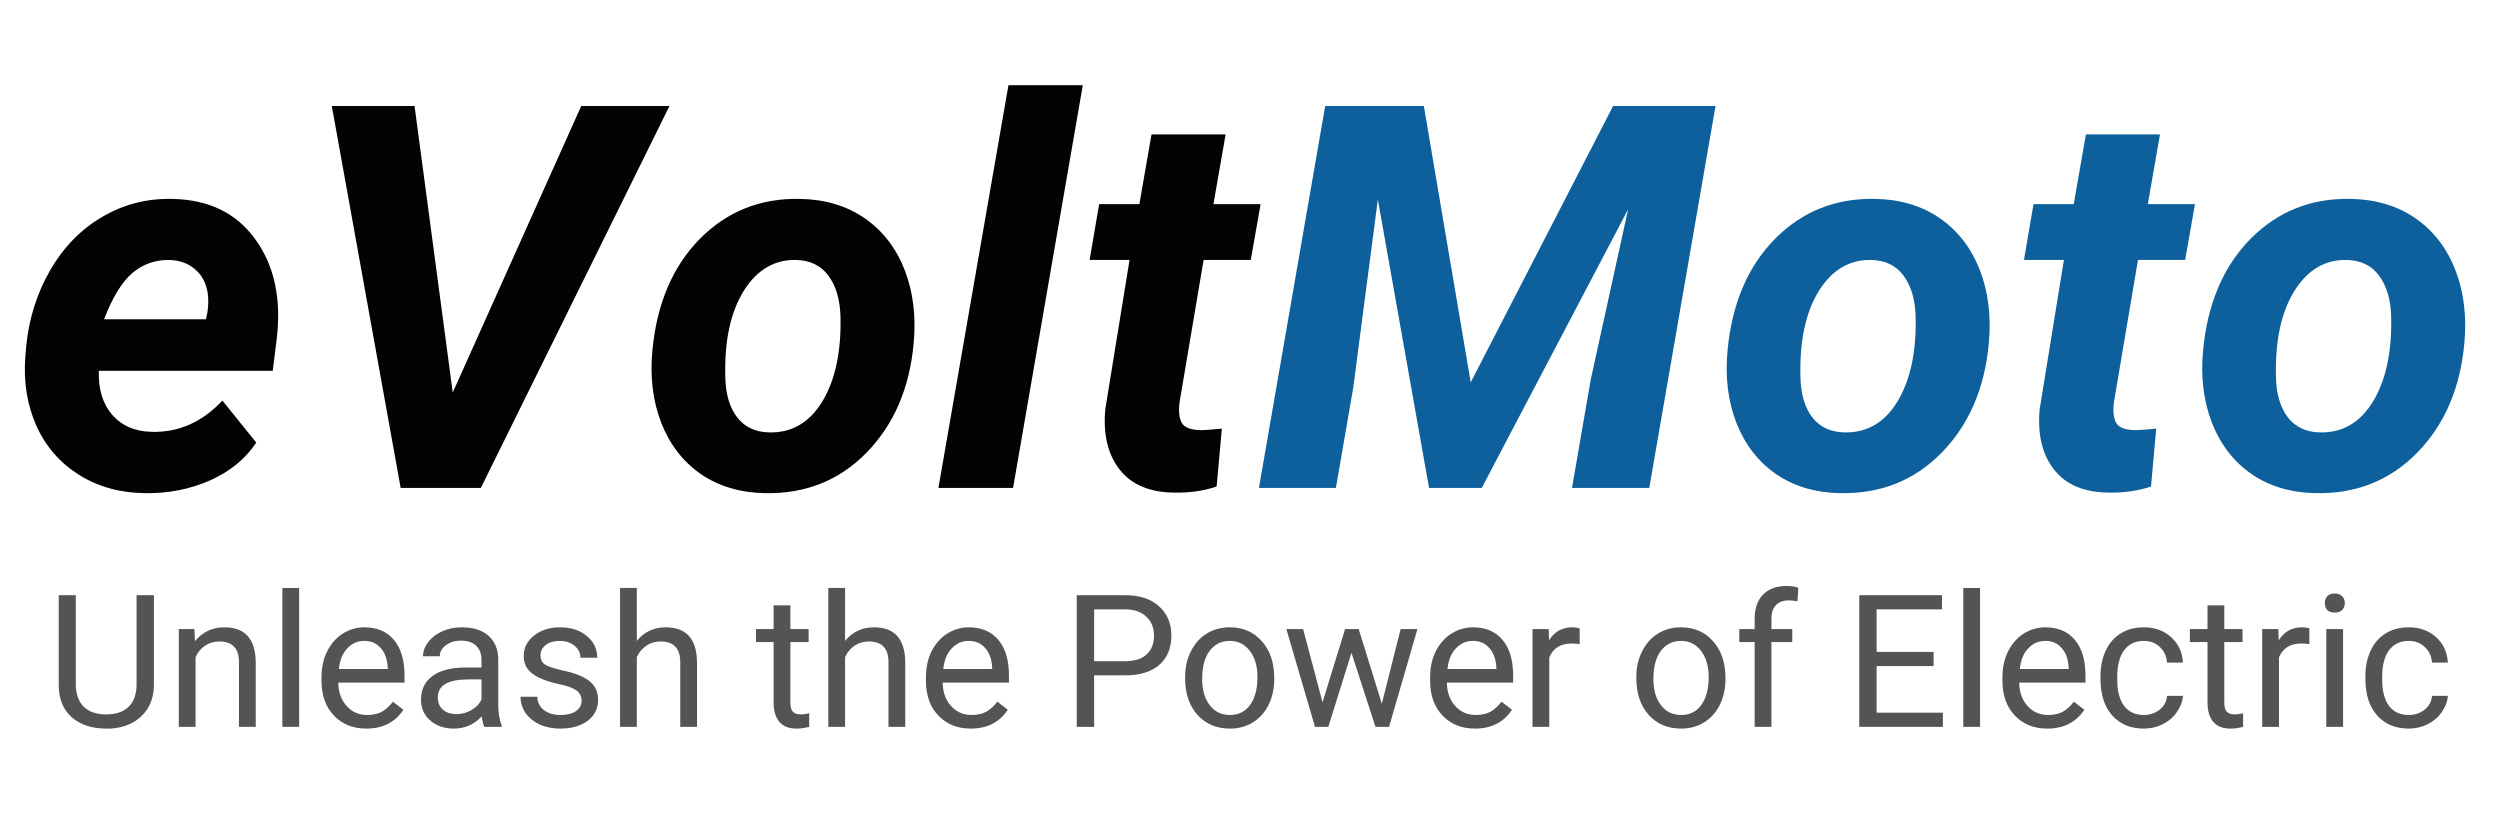
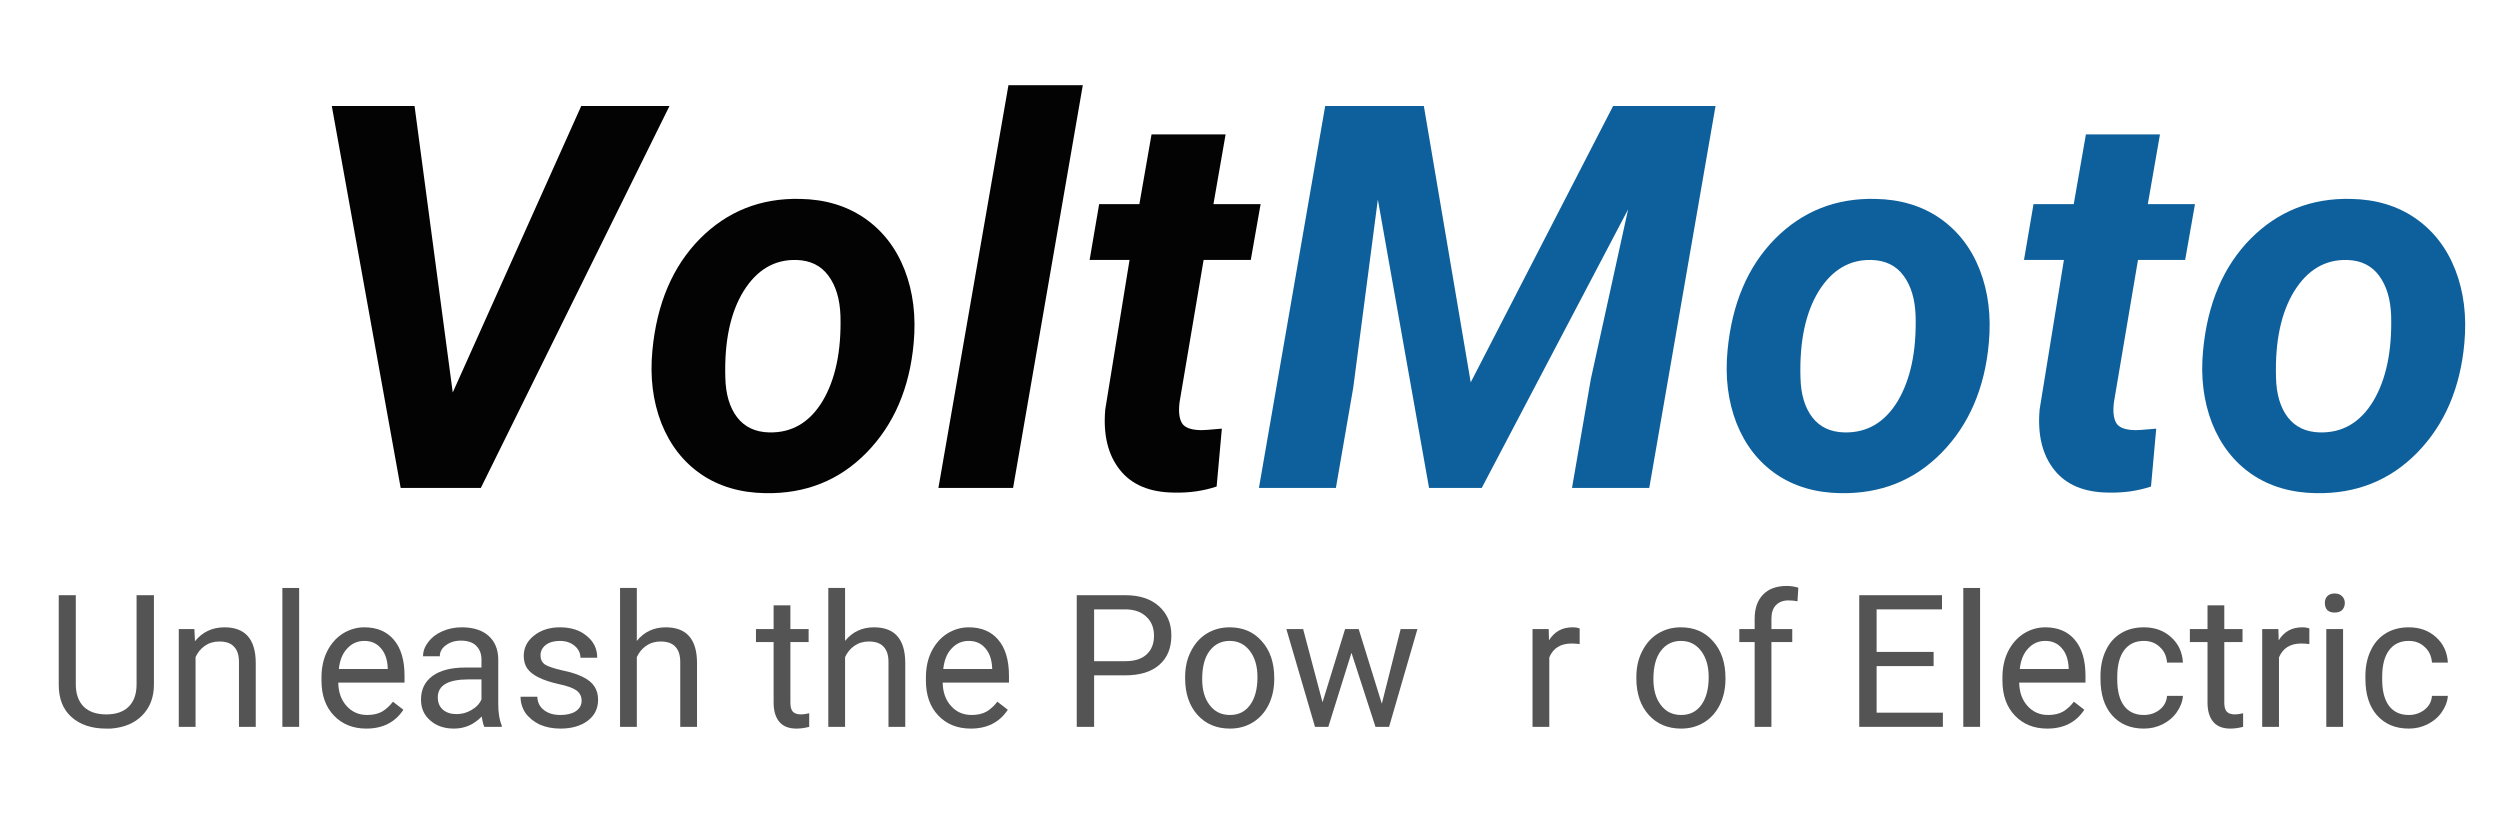
<svg xmlns="http://www.w3.org/2000/svg" width="180" zoomAndPan="magnify" viewBox="0 0 135 45" height="60" preserveAspectRatio="xMidYMid meet" version="1.0">
  <defs>
    <g />
  </defs>
  <rect x="-13.5" width="162" fill="#ffffff" y="-4.5" height="54" fill-opacity="1" />
-   <rect x="-13.5" width="162" fill="#ffffff" y="-4.5" height="54" fill-opacity="1" />
  <g fill="#030303" fill-opacity="1">
    <g transform="translate(0.525, 26.35)">
      <g>
-         <path d="M 7.328 0.281 C 5.984 0.27 4.789 -0.055 3.75 -0.703 C 2.719 -1.348 1.945 -2.234 1.438 -3.359 C 0.938 -4.492 0.738 -5.738 0.844 -7.094 L 0.891 -7.656 C 1.035 -9.145 1.469 -10.516 2.188 -11.766 C 2.914 -13.016 3.852 -13.973 5 -14.641 C 6.145 -15.316 7.41 -15.641 8.797 -15.609 C 10.766 -15.566 12.254 -14.836 13.266 -13.422 C 14.285 -12.016 14.672 -10.234 14.422 -8.078 L 14.203 -6.328 L 4.812 -6.328 C 4.781 -5.336 5.02 -4.547 5.531 -3.953 C 6.051 -3.359 6.758 -3.051 7.656 -3.031 C 9.113 -2.988 10.391 -3.551 11.484 -4.719 L 13.312 -2.453 C 12.738 -1.578 11.906 -0.895 10.812 -0.406 C 9.727 0.07 8.566 0.301 7.328 0.281 Z M 8.594 -12.312 C 7.852 -12.32 7.195 -12.086 6.625 -11.609 C 6.062 -11.129 5.551 -10.297 5.094 -9.109 L 10.594 -9.109 L 10.672 -9.469 C 10.734 -9.852 10.738 -10.211 10.688 -10.547 C 10.594 -11.098 10.359 -11.523 9.984 -11.828 C 9.617 -12.141 9.156 -12.301 8.594 -12.312 Z M 8.594 -12.312" />
-       </g>
+         </g>
    </g>
  </g>
  <g fill="#030303" fill-opacity="1">
    <g transform="translate(15.87, 26.35)">
      <g>
        <path d="M 8.578 -5.156 L 15.516 -20.625 L 20.281 -20.625 L 10.094 0 L 5.766 0 L 2.047 -20.625 L 6.516 -20.625 Z M 8.578 -5.156" />
      </g>
    </g>
  </g>
  <g fill="#030303" fill-opacity="1">
    <g transform="translate(34.401, 26.35)">
      <g>
        <path d="M 8.812 -15.609 C 10.156 -15.586 11.316 -15.238 12.297 -14.562 C 13.273 -13.883 13.992 -12.953 14.453 -11.766 C 14.91 -10.586 15.07 -9.273 14.938 -7.828 C 14.719 -5.391 13.867 -3.414 12.391 -1.906 C 10.922 -0.406 9.098 0.32 6.922 0.281 C 5.586 0.258 4.438 -0.078 3.469 -0.734 C 2.5 -1.398 1.781 -2.32 1.312 -3.5 C 0.852 -4.688 0.691 -5.992 0.828 -7.422 C 1.066 -9.953 1.922 -11.961 3.391 -13.453 C 4.867 -14.941 6.676 -15.66 8.812 -15.609 Z M 4.766 -5.969 C 4.785 -5.062 5 -4.344 5.406 -3.812 C 5.812 -3.289 6.383 -3.02 7.125 -3 C 8.352 -2.969 9.316 -3.531 10.016 -4.688 C 10.711 -5.852 11.035 -7.391 10.984 -9.297 C 10.953 -10.203 10.734 -10.926 10.328 -11.469 C 9.93 -12.008 9.359 -12.289 8.609 -12.312 C 7.422 -12.344 6.469 -11.781 5.75 -10.625 C 5.039 -9.469 4.711 -7.914 4.766 -5.969 Z M 4.766 -5.969" />
      </g>
    </g>
  </g>
  <g fill="#030303" fill-opacity="1">
    <g transform="translate(50.44, 26.35)">
      <g>
        <path d="M 4.266 0 L 0.234 0 L 4.016 -21.75 L 8.031 -21.75 Z M 4.266 0" />
      </g>
    </g>
  </g>
  <g fill="#030303" fill-opacity="1">
    <g transform="translate(58.042, 26.35)">
      <g>
        <path d="M 8.141 -19.094 L 7.484 -15.328 L 10.031 -15.328 L 9.5 -12.312 L 6.953 -12.312 L 5.656 -4.641 C 5.594 -4.16 5.629 -3.789 5.766 -3.531 C 5.898 -3.281 6.219 -3.145 6.719 -3.125 C 6.875 -3.113 7.281 -3.141 7.938 -3.203 L 7.656 -0.078 C 6.945 0.16 6.18 0.27 5.359 0.25 C 4.055 0.238 3.082 -0.164 2.438 -0.969 C 1.789 -1.781 1.523 -2.867 1.641 -4.234 L 2.953 -12.312 L 0.797 -12.312 L 1.312 -15.328 L 3.484 -15.328 L 4.141 -19.094 Z M 8.141 -19.094" />
      </g>
    </g>
  </g>
  <g fill="#0d609c" fill-opacity="1">
    <g transform="translate(67.685, 26.35)">
      <g>
        <path d="M 9.203 -20.625 L 11.734 -5.703 L 19.422 -20.625 L 24.953 -20.625 L 21.375 0 L 17.203 0 L 18.219 -5.875 L 20.234 -15.047 L 12.328 0 L 9.484 0 L 6.719 -15.578 L 5.391 -5.422 L 4.453 0 L 0.297 0 L 3.875 -20.625 Z M 9.203 -20.625" />
      </g>
    </g>
  </g>
  <g fill="#0d609c" fill-opacity="1">
    <g transform="translate(92.459, 26.35)">
      <g>
        <path d="M 8.812 -15.609 C 10.156 -15.586 11.316 -15.238 12.297 -14.562 C 13.273 -13.883 13.992 -12.953 14.453 -11.766 C 14.91 -10.586 15.07 -9.273 14.938 -7.828 C 14.719 -5.391 13.867 -3.414 12.391 -1.906 C 10.922 -0.406 9.098 0.32 6.922 0.281 C 5.586 0.258 4.438 -0.078 3.469 -0.734 C 2.5 -1.398 1.781 -2.32 1.312 -3.5 C 0.852 -4.688 0.691 -5.992 0.828 -7.422 C 1.066 -9.953 1.922 -11.961 3.391 -13.453 C 4.867 -14.941 6.676 -15.66 8.812 -15.609 Z M 4.766 -5.969 C 4.785 -5.062 5 -4.344 5.406 -3.812 C 5.812 -3.289 6.383 -3.02 7.125 -3 C 8.352 -2.969 9.316 -3.531 10.016 -4.688 C 10.711 -5.852 11.035 -7.391 10.984 -9.297 C 10.953 -10.203 10.734 -10.926 10.328 -11.469 C 9.93 -12.008 9.359 -12.289 8.609 -12.312 C 7.422 -12.344 6.469 -11.781 5.75 -10.625 C 5.039 -9.469 4.711 -7.914 4.766 -5.969 Z M 4.766 -5.969" />
      </g>
    </g>
  </g>
  <g fill="#0d609c" fill-opacity="1">
    <g transform="translate(108.498, 26.35)">
      <g>
        <path d="M 8.141 -19.094 L 7.484 -15.328 L 10.031 -15.328 L 9.5 -12.312 L 6.953 -12.312 L 5.656 -4.641 C 5.594 -4.16 5.629 -3.789 5.766 -3.531 C 5.898 -3.281 6.219 -3.145 6.719 -3.125 C 6.875 -3.113 7.281 -3.141 7.938 -3.203 L 7.656 -0.078 C 6.945 0.16 6.18 0.27 5.359 0.25 C 4.055 0.238 3.082 -0.164 2.438 -0.969 C 1.789 -1.781 1.523 -2.867 1.641 -4.234 L 2.953 -12.312 L 0.797 -12.312 L 1.312 -15.328 L 3.484 -15.328 L 4.141 -19.094 Z M 8.141 -19.094" />
      </g>
    </g>
  </g>
  <g fill="#0d609c" fill-opacity="1">
    <g transform="translate(118.138, 26.35)">
      <g>
        <path d="M 8.812 -15.609 C 10.156 -15.586 11.316 -15.238 12.297 -14.562 C 13.273 -13.883 13.992 -12.953 14.453 -11.766 C 14.91 -10.586 15.07 -9.273 14.938 -7.828 C 14.719 -5.391 13.867 -3.414 12.391 -1.906 C 10.922 -0.406 9.098 0.32 6.922 0.281 C 5.586 0.258 4.438 -0.078 3.469 -0.734 C 2.5 -1.398 1.781 -2.32 1.312 -3.5 C 0.852 -4.688 0.691 -5.992 0.828 -7.422 C 1.066 -9.953 1.922 -11.961 3.391 -13.453 C 4.867 -14.941 6.676 -15.66 8.812 -15.609 Z M 4.766 -5.969 C 4.785 -5.062 5 -4.344 5.406 -3.812 C 5.812 -3.289 6.383 -3.02 7.125 -3 C 8.352 -2.969 9.316 -3.531 10.016 -4.688 C 10.711 -5.852 11.035 -7.391 10.984 -9.297 C 10.953 -10.203 10.734 -10.926 10.328 -11.469 C 9.93 -12.008 9.359 -12.289 8.609 -12.312 C 7.422 -12.344 6.469 -11.781 5.75 -10.625 C 5.039 -9.469 4.711 -7.914 4.766 -5.969 Z M 4.766 -5.969" />
      </g>
    </g>
  </g>
  <g fill="#545454" fill-opacity="1">
    <g transform="translate(2.484, 39.25)">
      <g>
        <path d="M 5.828 -7.109 L 5.828 -2.281 C 5.828 -1.602 5.617 -1.051 5.203 -0.625 C 4.785 -0.195 4.219 0.039 3.5 0.094 L 3.25 0.094 C 2.469 0.094 1.844 -0.113 1.375 -0.531 C 0.914 -0.945 0.688 -1.523 0.688 -2.266 L 0.688 -7.109 L 1.609 -7.109 L 1.609 -2.297 C 1.609 -1.785 1.75 -1.383 2.031 -1.094 C 2.32 -0.812 2.727 -0.672 3.25 -0.672 C 3.781 -0.672 4.188 -0.812 4.469 -1.094 C 4.75 -1.375 4.891 -1.773 4.891 -2.297 L 4.891 -7.109 Z M 5.828 -7.109" />
      </g>
    </g>
  </g>
  <g fill="#545454" fill-opacity="1">
    <g transform="translate(8.966, 39.25)">
      <g>
        <path d="M 1.531 -5.281 L 1.562 -4.625 C 1.969 -5.125 2.5 -5.375 3.156 -5.375 C 4.27 -5.375 4.832 -4.742 4.844 -3.484 L 4.844 0 L 3.938 0 L 3.938 -3.5 C 3.938 -3.875 3.848 -4.148 3.672 -4.328 C 3.504 -4.516 3.238 -4.609 2.875 -4.609 C 2.582 -4.609 2.32 -4.531 2.094 -4.375 C 1.875 -4.219 1.707 -4.016 1.594 -3.766 L 1.594 0 L 0.688 0 L 0.688 -5.281 Z M 1.531 -5.281" />
      </g>
    </g>
  </g>
  <g fill="#545454" fill-opacity="1">
    <g transform="translate(14.482, 39.25)">
      <g>
        <path d="M 1.672 0 L 0.766 0 L 0.766 -7.5 L 1.672 -7.5 Z M 1.672 0" />
      </g>
    </g>
  </g>
  <g fill="#545454" fill-opacity="1">
    <g transform="translate(16.907, 39.25)">
      <g>
        <path d="M 2.875 0.094 C 2.156 0.094 1.57 -0.141 1.125 -0.609 C 0.676 -1.078 0.453 -1.707 0.453 -2.5 L 0.453 -2.656 C 0.453 -3.188 0.551 -3.656 0.75 -4.062 C 0.957 -4.477 1.238 -4.801 1.594 -5.031 C 1.957 -5.258 2.348 -5.375 2.766 -5.375 C 3.453 -5.375 3.984 -5.148 4.359 -4.703 C 4.742 -4.254 4.938 -3.609 4.938 -2.766 L 4.938 -2.391 L 1.359 -2.391 C 1.367 -1.867 1.52 -1.445 1.812 -1.125 C 2.102 -0.801 2.473 -0.641 2.922 -0.641 C 3.242 -0.641 3.516 -0.703 3.734 -0.828 C 3.953 -0.961 4.145 -1.141 4.312 -1.359 L 4.875 -0.922 C 4.426 -0.242 3.758 0.094 2.875 0.094 Z M 2.766 -4.641 C 2.398 -4.641 2.094 -4.504 1.844 -4.234 C 1.594 -3.973 1.441 -3.602 1.391 -3.125 L 4.031 -3.125 L 4.031 -3.188 C 4.008 -3.645 3.883 -4 3.656 -4.25 C 3.438 -4.508 3.141 -4.641 2.766 -4.641 Z M 2.766 -4.641" />
      </g>
    </g>
  </g>
  <g fill="#545454" fill-opacity="1">
    <g transform="translate(22.203, 39.25)">
      <g>
        <path d="M 3.953 0 C 3.898 -0.102 3.852 -0.289 3.812 -0.562 C 3.395 -0.125 2.895 0.094 2.312 0.094 C 1.789 0.094 1.363 -0.051 1.031 -0.344 C 0.695 -0.633 0.531 -1.008 0.531 -1.469 C 0.531 -2.02 0.738 -2.445 1.156 -2.75 C 1.57 -3.051 2.16 -3.203 2.922 -3.203 L 3.797 -3.203 L 3.797 -3.625 C 3.797 -3.938 3.703 -4.188 3.516 -4.375 C 3.328 -4.562 3.051 -4.656 2.688 -4.656 C 2.363 -4.656 2.094 -4.57 1.875 -4.406 C 1.656 -4.25 1.547 -4.051 1.547 -3.812 L 0.641 -3.812 C 0.641 -4.082 0.734 -4.336 0.922 -4.578 C 1.109 -4.828 1.359 -5.02 1.672 -5.156 C 1.992 -5.301 2.348 -5.375 2.734 -5.375 C 3.348 -5.375 3.828 -5.223 4.172 -4.922 C 4.516 -4.617 4.691 -4.203 4.703 -3.672 L 4.703 -1.234 C 4.703 -0.754 4.766 -0.367 4.891 -0.078 L 4.891 0 Z M 2.453 -0.688 C 2.734 -0.688 3 -0.758 3.25 -0.906 C 3.508 -1.051 3.691 -1.242 3.797 -1.484 L 3.797 -2.562 L 3.094 -2.562 C 1.988 -2.562 1.438 -2.238 1.438 -1.594 C 1.438 -1.312 1.531 -1.086 1.719 -0.922 C 1.906 -0.766 2.148 -0.688 2.453 -0.688 Z M 2.453 -0.688" />
      </g>
    </g>
  </g>
  <g fill="#545454" fill-opacity="1">
    <g transform="translate(27.641, 39.25)">
      <g>
        <path d="M 3.766 -1.406 C 3.766 -1.645 3.672 -1.832 3.484 -1.969 C 3.297 -2.102 2.973 -2.219 2.516 -2.312 C 2.066 -2.414 1.707 -2.535 1.438 -2.672 C 1.164 -2.805 0.961 -2.969 0.828 -3.156 C 0.703 -3.344 0.641 -3.566 0.641 -3.828 C 0.641 -4.266 0.82 -4.629 1.188 -4.922 C 1.562 -5.223 2.031 -5.375 2.594 -5.375 C 3.195 -5.375 3.68 -5.219 4.047 -4.906 C 4.422 -4.602 4.609 -4.211 4.609 -3.734 L 3.703 -3.734 C 3.703 -3.984 3.598 -4.195 3.391 -4.375 C 3.18 -4.551 2.914 -4.641 2.594 -4.641 C 2.27 -4.641 2.016 -4.566 1.828 -4.422 C 1.641 -4.273 1.547 -4.086 1.547 -3.859 C 1.547 -3.641 1.629 -3.473 1.797 -3.359 C 1.973 -3.254 2.285 -3.148 2.734 -3.047 C 3.191 -2.953 3.562 -2.832 3.844 -2.688 C 4.125 -2.551 4.328 -2.383 4.453 -2.188 C 4.586 -1.988 4.656 -1.75 4.656 -1.469 C 4.656 -0.988 4.469 -0.609 4.094 -0.328 C 3.719 -0.047 3.227 0.094 2.625 0.094 C 2.207 0.094 1.832 0.02 1.5 -0.125 C 1.176 -0.281 0.922 -0.488 0.734 -0.75 C 0.555 -1.02 0.469 -1.312 0.469 -1.625 L 1.375 -1.625 C 1.383 -1.32 1.504 -1.082 1.734 -0.906 C 1.961 -0.727 2.258 -0.641 2.625 -0.641 C 2.969 -0.641 3.242 -0.707 3.453 -0.844 C 3.66 -0.988 3.766 -1.176 3.766 -1.406 Z M 3.766 -1.406" />
      </g>
    </g>
  </g>
  <g fill="#545454" fill-opacity="1">
    <g transform="translate(32.795, 39.25)">
      <g>
        <path d="M 1.594 -4.641 C 1.988 -5.129 2.508 -5.375 3.156 -5.375 C 4.27 -5.375 4.832 -4.742 4.844 -3.484 L 4.844 0 L 3.938 0 L 3.938 -3.5 C 3.938 -3.875 3.848 -4.148 3.672 -4.328 C 3.504 -4.516 3.238 -4.609 2.875 -4.609 C 2.582 -4.609 2.32 -4.531 2.094 -4.375 C 1.875 -4.219 1.707 -4.016 1.594 -3.766 L 1.594 0 L 0.688 0 L 0.688 -7.5 L 1.594 -7.5 Z M 1.594 -4.641" />
      </g>
    </g>
  </g>
  <g fill="#545454" fill-opacity="1">
    <g transform="translate(38.3, 39.25)">
      <g />
    </g>
  </g>
  <g fill="#545454" fill-opacity="1">
    <g transform="translate(40.775, 39.25)">
      <g>
        <path d="M 1.906 -6.562 L 1.906 -5.281 L 2.891 -5.281 L 2.891 -4.578 L 1.906 -4.578 L 1.906 -1.312 C 1.906 -1.094 1.945 -0.93 2.031 -0.828 C 2.125 -0.723 2.273 -0.672 2.484 -0.672 C 2.586 -0.672 2.734 -0.691 2.922 -0.734 L 2.922 0 C 2.68 0.062 2.453 0.094 2.234 0.094 C 1.828 0.094 1.52 -0.023 1.312 -0.266 C 1.102 -0.516 1 -0.863 1 -1.312 L 1 -4.578 L 0.047 -4.578 L 0.047 -5.281 L 1 -5.281 L 1 -6.562 Z M 1.906 -6.562" />
      </g>
    </g>
  </g>
  <g fill="#545454" fill-opacity="1">
    <g transform="translate(44.04, 39.25)">
      <g>
        <path d="M 1.594 -4.641 C 1.988 -5.129 2.508 -5.375 3.156 -5.375 C 4.27 -5.375 4.832 -4.742 4.844 -3.484 L 4.844 0 L 3.938 0 L 3.938 -3.5 C 3.938 -3.875 3.848 -4.148 3.672 -4.328 C 3.504 -4.516 3.238 -4.609 2.875 -4.609 C 2.582 -4.609 2.32 -4.531 2.094 -4.375 C 1.875 -4.219 1.707 -4.016 1.594 -3.766 L 1.594 0 L 0.688 0 L 0.688 -7.5 L 1.594 -7.5 Z M 1.594 -4.641" />
      </g>
    </g>
  </g>
  <g fill="#545454" fill-opacity="1">
    <g transform="translate(49.546, 39.25)">
      <g>
        <path d="M 2.875 0.094 C 2.156 0.094 1.57 -0.141 1.125 -0.609 C 0.676 -1.078 0.453 -1.707 0.453 -2.5 L 0.453 -2.656 C 0.453 -3.188 0.551 -3.656 0.75 -4.062 C 0.957 -4.477 1.238 -4.801 1.594 -5.031 C 1.957 -5.258 2.348 -5.375 2.766 -5.375 C 3.453 -5.375 3.984 -5.148 4.359 -4.703 C 4.742 -4.254 4.938 -3.609 4.938 -2.766 L 4.938 -2.391 L 1.359 -2.391 C 1.367 -1.867 1.52 -1.445 1.812 -1.125 C 2.102 -0.801 2.473 -0.641 2.922 -0.641 C 3.242 -0.641 3.516 -0.703 3.734 -0.828 C 3.953 -0.961 4.145 -1.141 4.312 -1.359 L 4.875 -0.922 C 4.426 -0.242 3.758 0.094 2.875 0.094 Z M 2.766 -4.641 C 2.398 -4.641 2.094 -4.504 1.844 -4.234 C 1.594 -3.973 1.441 -3.602 1.391 -3.125 L 4.031 -3.125 L 4.031 -3.188 C 4.008 -3.645 3.883 -4 3.656 -4.25 C 3.438 -4.508 3.141 -4.641 2.766 -4.641 Z M 2.766 -4.641" />
      </g>
    </g>
  </g>
  <g fill="#545454" fill-opacity="1">
    <g transform="translate(54.842, 39.25)">
      <g />
    </g>
  </g>
  <g fill="#545454" fill-opacity="1">
    <g transform="translate(57.316, 39.25)">
      <g>
-         <path d="M 1.766 -2.781 L 1.766 0 L 0.828 0 L 0.828 -7.109 L 3.453 -7.109 C 4.223 -7.109 4.828 -6.91 5.266 -6.516 C 5.711 -6.117 5.938 -5.594 5.938 -4.938 C 5.938 -4.25 5.719 -3.719 5.281 -3.344 C 4.852 -2.969 4.238 -2.781 3.438 -2.781 Z M 1.766 -3.547 L 3.453 -3.547 C 3.953 -3.547 4.332 -3.664 4.594 -3.906 C 4.863 -4.145 5 -4.484 5 -4.922 C 5 -5.348 4.863 -5.688 4.594 -5.938 C 4.332 -6.195 3.969 -6.332 3.5 -6.344 L 1.766 -6.344 Z M 1.766 -3.547" />
+         <path d="M 1.766 -2.781 L 1.766 0 L 0.828 0 L 0.828 -7.109 L 3.453 -7.109 C 4.223 -7.109 4.828 -6.91 5.266 -6.516 C 5.711 -6.117 5.938 -5.594 5.938 -4.938 C 5.938 -4.25 5.719 -3.719 5.281 -3.344 C 4.852 -2.969 4.238 -2.781 3.438 -2.781 Z M 1.766 -3.547 L 3.453 -3.547 C 3.953 -3.547 4.332 -3.664 4.594 -3.906 C 4.863 -4.145 5 -4.484 5 -4.922 C 5 -5.348 4.863 -5.688 4.594 -5.938 C 4.332 -6.195 3.969 -6.332 3.5 -6.344 L 1.766 -6.344 Z " />
      </g>
    </g>
  </g>
  <g fill="#545454" fill-opacity="1">
    <g transform="translate(63.559, 39.25)">
      <g>
        <path d="M 0.438 -2.688 C 0.438 -3.207 0.539 -3.672 0.75 -4.078 C 0.957 -4.492 1.238 -4.812 1.594 -5.031 C 1.957 -5.258 2.375 -5.375 2.844 -5.375 C 3.562 -5.375 4.141 -5.125 4.578 -4.625 C 5.023 -4.133 5.25 -3.473 5.25 -2.641 L 5.25 -2.578 C 5.25 -2.066 5.148 -1.609 4.953 -1.203 C 4.754 -0.797 4.473 -0.477 4.109 -0.25 C 3.742 -0.02 3.328 0.094 2.859 0.094 C 2.141 0.094 1.555 -0.148 1.109 -0.641 C 0.66 -1.141 0.438 -1.801 0.438 -2.625 Z M 1.359 -2.578 C 1.359 -1.992 1.492 -1.523 1.766 -1.172 C 2.035 -0.816 2.398 -0.641 2.859 -0.641 C 3.316 -0.641 3.676 -0.816 3.938 -1.172 C 4.207 -1.535 4.344 -2.039 4.344 -2.688 C 4.344 -3.27 4.207 -3.738 3.938 -4.094 C 3.664 -4.457 3.301 -4.641 2.844 -4.641 C 2.395 -4.641 2.035 -4.461 1.766 -4.109 C 1.492 -3.754 1.359 -3.242 1.359 -2.578 Z M 1.359 -2.578" />
      </g>
    </g>
  </g>
  <g fill="#545454" fill-opacity="1">
    <g transform="translate(69.26, 39.25)">
      <g>
        <path d="M 5.359 -1.25 L 6.375 -5.281 L 7.281 -5.281 L 5.75 0 L 5.016 0 L 3.719 -4 L 2.469 0 L 1.75 0 L 0.203 -5.281 L 1.109 -5.281 L 2.156 -1.328 L 3.375 -5.281 L 4.109 -5.281 Z M 5.359 -1.25" />
      </g>
    </g>
  </g>
  <g fill="#545454" fill-opacity="1">
    <g transform="translate(76.772, 39.25)">
      <g>
+         </g>
+     </g>
+   </g>
+   <g fill="#545454" fill-opacity="1">
+     <g transform="translate(82.068, 39.25)">
+       <g>
+         <path d="M 3.234 -4.469 C 3.098 -4.488 2.953 -4.5 2.797 -4.5 C 2.203 -4.5 1.801 -4.25 1.594 -3.75 L 1.594 0 L 0.688 0 L 0.688 -5.281 L 1.562 -5.281 L 1.578 -4.672 C 1.867 -5.141 2.289 -5.375 2.844 -5.375 C 3.008 -5.375 3.141 -5.352 3.234 -5.312 Z M 3.234 -4.469" />
+       </g>
+     </g>
+   </g>
+   <g fill="#545454" fill-opacity="1">
+     <g transform="translate(85.45, 39.25)">
+       <g />
+     </g>
+   </g>
+   <g fill="#545454" fill-opacity="1">
+     <g transform="translate(87.925, 39.25)">
+       <g>
+         <path d="M 0.438 -2.688 C 0.438 -3.207 0.539 -3.672 0.75 -4.078 C 0.957 -4.492 1.238 -4.812 1.594 -5.031 C 1.957 -5.258 2.375 -5.375 2.844 -5.375 C 3.562 -5.375 4.141 -5.125 4.578 -4.625 C 5.023 -4.133 5.25 -3.473 5.25 -2.641 L 5.25 -2.578 C 5.25 -2.066 5.148 -1.609 4.953 -1.203 C 4.754 -0.797 4.473 -0.477 4.109 -0.25 C 3.742 -0.02 3.328 0.094 2.859 0.094 C 2.141 0.094 1.555 -0.148 1.109 -0.641 C 0.66 -1.141 0.438 -1.801 0.438 -2.625 Z M 1.359 -2.578 C 1.359 -1.992 1.492 -1.523 1.766 -1.172 C 2.035 -0.816 2.398 -0.641 2.859 -0.641 C 3.316 -0.641 3.676 -0.816 3.938 -1.172 C 4.207 -1.535 4.344 -2.039 4.344 -2.688 C 4.344 -3.27 4.207 -3.738 3.938 -4.094 C 3.664 -4.457 3.301 -4.641 2.844 -4.641 C 2.395 -4.641 2.035 -4.461 1.766 -4.109 C 1.492 -3.754 1.359 -3.242 1.359 -2.578 Z M 1.359 -2.578" />
+       </g>
+     </g>
+   </g>
+   <g fill="#545454" fill-opacity="1">
+     <g transform="translate(93.626, 39.25)">
+       <g>
+         <path d="M 1.125 0 L 1.125 -4.578 L 0.297 -4.578 L 0.297 -5.281 L 1.125 -5.281 L 1.125 -5.828 C 1.125 -6.391 1.273 -6.828 1.578 -7.141 C 1.879 -7.453 2.305 -7.609 2.859 -7.609 C 3.066 -7.609 3.273 -7.578 3.484 -7.516 L 3.438 -6.781 C 3.281 -6.812 3.117 -6.828 2.953 -6.828 C 2.66 -6.828 2.43 -6.738 2.266 -6.562 C 2.109 -6.395 2.031 -6.156 2.031 -5.844 L 2.031 -5.281 L 3.156 -5.281 L 3.156 -4.578 L 2.031 -4.578 L 2.031 0 Z M 1.125 0" />
+       </g>
+     </g>
+   </g>
+   <g fill="#545454" fill-opacity="1">
+     <g transform="translate(97.096, 39.25)">
+       <g />
+     </g>
+   </g>
+   <g fill="#545454" fill-opacity="1">
+     <g transform="translate(99.571, 39.25)">
+       <g>
+         <path d="M 4.844 -3.281 L 1.766 -3.281 L 1.766 -0.766 L 5.344 -0.766 L 5.344 0 L 0.828 0 L 0.828 -7.109 L 5.297 -7.109 L 5.297 -6.344 L 1.766 -6.344 L 1.766 -4.047 L 4.844 -4.047 Z M 4.844 -3.281" />
+       </g>
+     </g>
+   </g>
+   <g fill="#545454" fill-opacity="1">
+     <g transform="translate(105.252, 39.25)">
+       <g>
+         <path d="M 1.672 0 L 0.766 0 L 0.766 -7.5 L 1.672 -7.5 Z M 1.672 0" />
+       </g>
+     </g>
+   </g>
+   <g fill="#545454" fill-opacity="1">
+     <g transform="translate(107.678, 39.25)">
+       <g>
        <path d="M 2.875 0.094 C 2.156 0.094 1.57 -0.141 1.125 -0.609 C 0.676 -1.078 0.453 -1.707 0.453 -2.5 L 0.453 -2.656 C 0.453 -3.188 0.551 -3.656 0.75 -4.062 C 0.957 -4.477 1.238 -4.801 1.594 -5.031 C 1.957 -5.258 2.348 -5.375 2.766 -5.375 C 3.453 -5.375 3.984 -5.148 4.359 -4.703 C 4.742 -4.254 4.938 -3.609 4.938 -2.766 L 4.938 -2.391 L 1.359 -2.391 C 1.367 -1.867 1.52 -1.445 1.812 -1.125 C 2.102 -0.801 2.473 -0.641 2.922 -0.641 C 3.242 -0.641 3.516 -0.703 3.734 -0.828 C 3.953 -0.961 4.145 -1.141 4.312 -1.359 L 4.875 -0.922 C 4.426 -0.242 3.758 0.094 2.875 0.094 Z M 2.766 -4.641 C 2.398 -4.641 2.094 -4.504 1.844 -4.234 C 1.594 -3.973 1.441 -3.602 1.391 -3.125 L 4.031 -3.125 L 4.031 -3.188 C 4.008 -3.645 3.883 -4 3.656 -4.25 C 3.438 -4.508 3.141 -4.641 2.766 -4.641 Z M 2.766 -4.641" />
      </g>
    </g>
  </g>
  <g fill="#545454" fill-opacity="1">
-     <g transform="translate(82.068, 39.25)">
+     <g transform="translate(112.973, 39.25)">
+       <g>
+         <path d="M 2.797 -0.641 C 3.117 -0.641 3.398 -0.734 3.641 -0.922 C 3.891 -1.117 4.023 -1.367 4.047 -1.672 L 4.906 -1.672 C 4.883 -1.367 4.773 -1.078 4.578 -0.797 C 4.391 -0.523 4.133 -0.305 3.812 -0.141 C 3.5 0.016 3.16 0.094 2.797 0.094 C 2.078 0.094 1.504 -0.145 1.078 -0.625 C 0.66 -1.102 0.453 -1.758 0.453 -2.594 L 0.453 -2.75 C 0.453 -3.258 0.547 -3.711 0.734 -4.109 C 0.922 -4.516 1.191 -4.828 1.547 -5.047 C 1.898 -5.266 2.316 -5.375 2.797 -5.375 C 3.391 -5.375 3.879 -5.195 4.266 -4.844 C 4.66 -4.488 4.875 -4.031 4.906 -3.469 L 4.047 -3.469 C 4.023 -3.812 3.895 -4.094 3.656 -4.312 C 3.426 -4.531 3.141 -4.641 2.797 -4.641 C 2.336 -4.641 1.984 -4.473 1.734 -4.141 C 1.484 -3.805 1.359 -3.328 1.359 -2.703 L 1.359 -2.547 C 1.359 -1.93 1.484 -1.457 1.734 -1.125 C 1.984 -0.801 2.336 -0.641 2.797 -0.641 Z M 2.797 -0.641" />
+       </g>
+     </g>
+   </g>
+   <g fill="#545454" fill-opacity="1">
+     <g transform="translate(118.206, 39.25)">
+       <g>
+         <path d="M 1.906 -6.562 L 1.906 -5.281 L 2.891 -5.281 L 2.891 -4.578 L 1.906 -4.578 L 1.906 -1.312 C 1.906 -1.094 1.945 -0.93 2.031 -0.828 C 2.125 -0.723 2.273 -0.672 2.484 -0.672 C 2.586 -0.672 2.734 -0.691 2.922 -0.734 L 2.922 0 C 2.68 0.062 2.453 0.094 2.234 0.094 C 1.828 0.094 1.52 -0.023 1.312 -0.266 C 1.102 -0.516 1 -0.863 1 -1.312 L 1 -4.578 L 0.047 -4.578 L 0.047 -5.281 L 1 -5.281 L 1 -6.562 Z M 1.906 -6.562" />
+       </g>
+     </g>
+   </g>
+   <g fill="#545454" fill-opacity="1">
+     <g transform="translate(121.471, 39.25)">
      <g>
        <path d="M 3.234 -4.469 C 3.098 -4.488 2.953 -4.5 2.797 -4.5 C 2.203 -4.5 1.801 -4.25 1.594 -3.75 L 1.594 0 L 0.688 0 L 0.688 -5.281 L 1.562 -5.281 L 1.578 -4.672 C 1.867 -5.141 2.289 -5.375 2.844 -5.375 C 3.008 -5.375 3.141 -5.352 3.234 -5.312 Z M 3.234 -4.469" />
      </g>
    </g>
  </g>
  <g fill="#545454" fill-opacity="1">
-     <g transform="translate(85.45, 39.25)">
-       <g />
-     </g>
-   </g>
-   <g fill="#545454" fill-opacity="1">
-     <g transform="translate(87.925, 39.25)">
-       <g>
-         <path d="M 0.438 -2.688 C 0.438 -3.207 0.539 -3.672 0.75 -4.078 C 0.957 -4.492 1.238 -4.812 1.594 -5.031 C 1.957 -5.258 2.375 -5.375 2.844 -5.375 C 3.562 -5.375 4.141 -5.125 4.578 -4.625 C 5.023 -4.133 5.25 -3.473 5.25 -2.641 L 5.25 -2.578 C 5.25 -2.066 5.148 -1.609 4.953 -1.203 C 4.754 -0.797 4.473 -0.477 4.109 -0.25 C 3.742 -0.02 3.328 0.094 2.859 0.094 C 2.141 0.094 1.555 -0.148 1.109 -0.641 C 0.66 -1.141 0.438 -1.801 0.438 -2.625 Z M 1.359 -2.578 C 1.359 -1.992 1.492 -1.523 1.766 -1.172 C 2.035 -0.816 2.398 -0.641 2.859 -0.641 C 3.316 -0.641 3.676 -0.816 3.938 -1.172 C 4.207 -1.535 4.344 -2.039 4.344 -2.688 C 4.344 -3.27 4.207 -3.738 3.938 -4.094 C 3.664 -4.457 3.301 -4.641 2.844 -4.641 C 2.395 -4.641 2.035 -4.461 1.766 -4.109 C 1.492 -3.754 1.359 -3.242 1.359 -2.578 Z M 1.359 -2.578" />
-       </g>
-     </g>
-   </g>
-   <g fill="#545454" fill-opacity="1">
-     <g transform="translate(93.626, 39.25)">
-       <g>
-         <path d="M 1.125 0 L 1.125 -4.578 L 0.297 -4.578 L 0.297 -5.281 L 1.125 -5.281 L 1.125 -5.828 C 1.125 -6.391 1.273 -6.828 1.578 -7.141 C 1.879 -7.453 2.305 -7.609 2.859 -7.609 C 3.066 -7.609 3.273 -7.578 3.484 -7.516 L 3.438 -6.781 C 3.281 -6.812 3.117 -6.828 2.953 -6.828 C 2.66 -6.828 2.43 -6.738 2.266 -6.562 C 2.109 -6.395 2.031 -6.156 2.031 -5.844 L 2.031 -5.281 L 3.156 -5.281 L 3.156 -4.578 L 2.031 -4.578 L 2.031 0 Z M 1.125 0" />
-       </g>
-     </g>
-   </g>
-   <g fill="#545454" fill-opacity="1">
-     <g transform="translate(97.096, 39.25)">
-       <g />
-     </g>
-   </g>
-   <g fill="#545454" fill-opacity="1">
-     <g transform="translate(99.571, 39.25)">
-       <g>
-         <path d="M 4.844 -3.281 L 1.766 -3.281 L 1.766 -0.766 L 5.344 -0.766 L 5.344 0 L 0.828 0 L 0.828 -7.109 L 5.297 -7.109 L 5.297 -6.344 L 1.766 -6.344 L 1.766 -4.047 L 4.844 -4.047 Z M 4.844 -3.281" />
-       </g>
-     </g>
-   </g>
-   <g fill="#545454" fill-opacity="1">
-     <g transform="translate(105.252, 39.25)">
-       <g>
-         <path d="M 1.672 0 L 0.766 0 L 0.766 -7.5 L 1.672 -7.5 Z M 1.672 0" />
-       </g>
-     </g>
-   </g>
-   <g fill="#545454" fill-opacity="1">
-     <g transform="translate(107.678, 39.25)">
-       <g>
-         <path d="M 2.875 0.094 C 2.156 0.094 1.57 -0.141 1.125 -0.609 C 0.676 -1.078 0.453 -1.707 0.453 -2.5 L 0.453 -2.656 C 0.453 -3.188 0.551 -3.656 0.75 -4.062 C 0.957 -4.477 1.238 -4.801 1.594 -5.031 C 1.957 -5.258 2.348 -5.375 2.766 -5.375 C 3.453 -5.375 3.984 -5.148 4.359 -4.703 C 4.742 -4.254 4.938 -3.609 4.938 -2.766 L 4.938 -2.391 L 1.359 -2.391 C 1.367 -1.867 1.52 -1.445 1.812 -1.125 C 2.102 -0.801 2.473 -0.641 2.922 -0.641 C 3.242 -0.641 3.516 -0.703 3.734 -0.828 C 3.953 -0.961 4.145 -1.141 4.312 -1.359 L 4.875 -0.922 C 4.426 -0.242 3.758 0.094 2.875 0.094 Z M 2.766 -4.641 C 2.398 -4.641 2.094 -4.504 1.844 -4.234 C 1.594 -3.973 1.441 -3.602 1.391 -3.125 L 4.031 -3.125 L 4.031 -3.188 C 4.008 -3.645 3.883 -4 3.656 -4.25 C 3.438 -4.508 3.141 -4.641 2.766 -4.641 Z M 2.766 -4.641" />
-       </g>
-     </g>
-   </g>
-   <g fill="#545454" fill-opacity="1">
-     <g transform="translate(112.973, 39.25)">
+     <g transform="translate(124.854, 39.25)">
+       <g>
+         <path d="M 1.672 0 L 0.766 0 L 0.766 -5.281 L 1.672 -5.281 Z M 0.688 -6.688 C 0.688 -6.832 0.727 -6.953 0.812 -7.047 C 0.906 -7.148 1.039 -7.203 1.219 -7.203 C 1.395 -7.203 1.531 -7.148 1.625 -7.047 C 1.719 -6.953 1.766 -6.832 1.766 -6.688 C 1.766 -6.539 1.719 -6.414 1.625 -6.312 C 1.531 -6.219 1.395 -6.172 1.219 -6.172 C 1.039 -6.172 0.906 -6.219 0.812 -6.312 C 0.727 -6.414 0.688 -6.539 0.688 -6.688 Z M 0.688 -6.688" />
+       </g>
+     </g>
+   </g>
+   <g fill="#545454" fill-opacity="1">
+     <g transform="translate(127.279, 39.25)">
      <g>
        <path d="M 2.797 -0.641 C 3.117 -0.641 3.398 -0.734 3.641 -0.922 C 3.891 -1.117 4.023 -1.367 4.047 -1.672 L 4.906 -1.672 C 4.883 -1.367 4.773 -1.078 4.578 -0.797 C 4.391 -0.523 4.133 -0.305 3.812 -0.141 C 3.5 0.016 3.16 0.094 2.797 0.094 C 2.078 0.094 1.504 -0.145 1.078 -0.625 C 0.66 -1.102 0.453 -1.758 0.453 -2.594 L 0.453 -2.75 C 0.453 -3.258 0.547 -3.711 0.734 -4.109 C 0.922 -4.516 1.191 -4.828 1.547 -5.047 C 1.898 -5.266 2.316 -5.375 2.797 -5.375 C 3.391 -5.375 3.879 -5.195 4.266 -4.844 C 4.66 -4.488 4.875 -4.031 4.906 -3.469 L 4.047 -3.469 C 4.023 -3.812 3.895 -4.094 3.656 -4.312 C 3.426 -4.531 3.141 -4.641 2.797 -4.641 C 2.336 -4.641 1.984 -4.473 1.734 -4.141 C 1.484 -3.805 1.359 -3.328 1.359 -2.703 L 1.359 -2.547 C 1.359 -1.93 1.484 -1.457 1.734 -1.125 C 1.984 -0.801 2.336 -0.641 2.797 -0.641 Z M 2.797 -0.641" />
      </g>
    </g>
  </g>
-   <g fill="#545454" fill-opacity="1">
-     <g transform="translate(118.206, 39.25)">
-       <g>
-         <path d="M 1.906 -6.562 L 1.906 -5.281 L 2.891 -5.281 L 2.891 -4.578 L 1.906 -4.578 L 1.906 -1.312 C 1.906 -1.094 1.945 -0.93 2.031 -0.828 C 2.125 -0.723 2.273 -0.672 2.484 -0.672 C 2.586 -0.672 2.734 -0.691 2.922 -0.734 L 2.922 0 C 2.68 0.062 2.453 0.094 2.234 0.094 C 1.828 0.094 1.52 -0.023 1.312 -0.266 C 1.102 -0.516 1 -0.863 1 -1.312 L 1 -4.578 L 0.047 -4.578 L 0.047 -5.281 L 1 -5.281 L 1 -6.562 Z M 1.906 -6.562" />
-       </g>
-     </g>
-   </g>
-   <g fill="#545454" fill-opacity="1">
-     <g transform="translate(121.471, 39.25)">
-       <g>
-         <path d="M 3.234 -4.469 C 3.098 -4.488 2.953 -4.5 2.797 -4.5 C 2.203 -4.5 1.801 -4.25 1.594 -3.75 L 1.594 0 L 0.688 0 L 0.688 -5.281 L 1.562 -5.281 L 1.578 -4.672 C 1.867 -5.141 2.289 -5.375 2.844 -5.375 C 3.008 -5.375 3.141 -5.352 3.234 -5.312 Z M 3.234 -4.469" />
-       </g>
-     </g>
-   </g>
-   <g fill="#545454" fill-opacity="1">
-     <g transform="translate(124.854, 39.25)">
-       <g>
-         <path d="M 1.672 0 L 0.766 0 L 0.766 -5.281 L 1.672 -5.281 Z M 0.688 -6.688 C 0.688 -6.832 0.727 -6.953 0.812 -7.047 C 0.906 -7.148 1.039 -7.203 1.219 -7.203 C 1.395 -7.203 1.531 -7.148 1.625 -7.047 C 1.719 -6.953 1.766 -6.832 1.766 -6.688 C 1.766 -6.539 1.719 -6.414 1.625 -6.312 C 1.531 -6.219 1.395 -6.172 1.219 -6.172 C 1.039 -6.172 0.906 -6.219 0.812 -6.312 C 0.727 -6.414 0.688 -6.539 0.688 -6.688 Z M 0.688 -6.688" />
-       </g>
-     </g>
-   </g>
-   <g fill="#545454" fill-opacity="1">
-     <g transform="translate(127.279, 39.25)">
-       <g>
-         <path d="M 2.797 -0.641 C 3.117 -0.641 3.398 -0.734 3.641 -0.922 C 3.891 -1.117 4.023 -1.367 4.047 -1.672 L 4.906 -1.672 C 4.883 -1.367 4.773 -1.078 4.578 -0.797 C 4.391 -0.523 4.133 -0.305 3.812 -0.141 C 3.5 0.016 3.16 0.094 2.797 0.094 C 2.078 0.094 1.504 -0.145 1.078 -0.625 C 0.66 -1.102 0.453 -1.758 0.453 -2.594 L 0.453 -2.75 C 0.453 -3.258 0.547 -3.711 0.734 -4.109 C 0.922 -4.516 1.191 -4.828 1.547 -5.047 C 1.898 -5.266 2.316 -5.375 2.797 -5.375 C 3.391 -5.375 3.879 -5.195 4.266 -4.844 C 4.66 -4.488 4.875 -4.031 4.906 -3.469 L 4.047 -3.469 C 4.023 -3.812 3.895 -4.094 3.656 -4.312 C 3.426 -4.531 3.141 -4.641 2.797 -4.641 C 2.336 -4.641 1.984 -4.473 1.734 -4.141 C 1.484 -3.805 1.359 -3.328 1.359 -2.703 L 1.359 -2.547 C 1.359 -1.93 1.484 -1.457 1.734 -1.125 C 1.984 -0.801 2.336 -0.641 2.797 -0.641 Z M 2.797 -0.641" />
-       </g>
-     </g>
-   </g>
</svg>